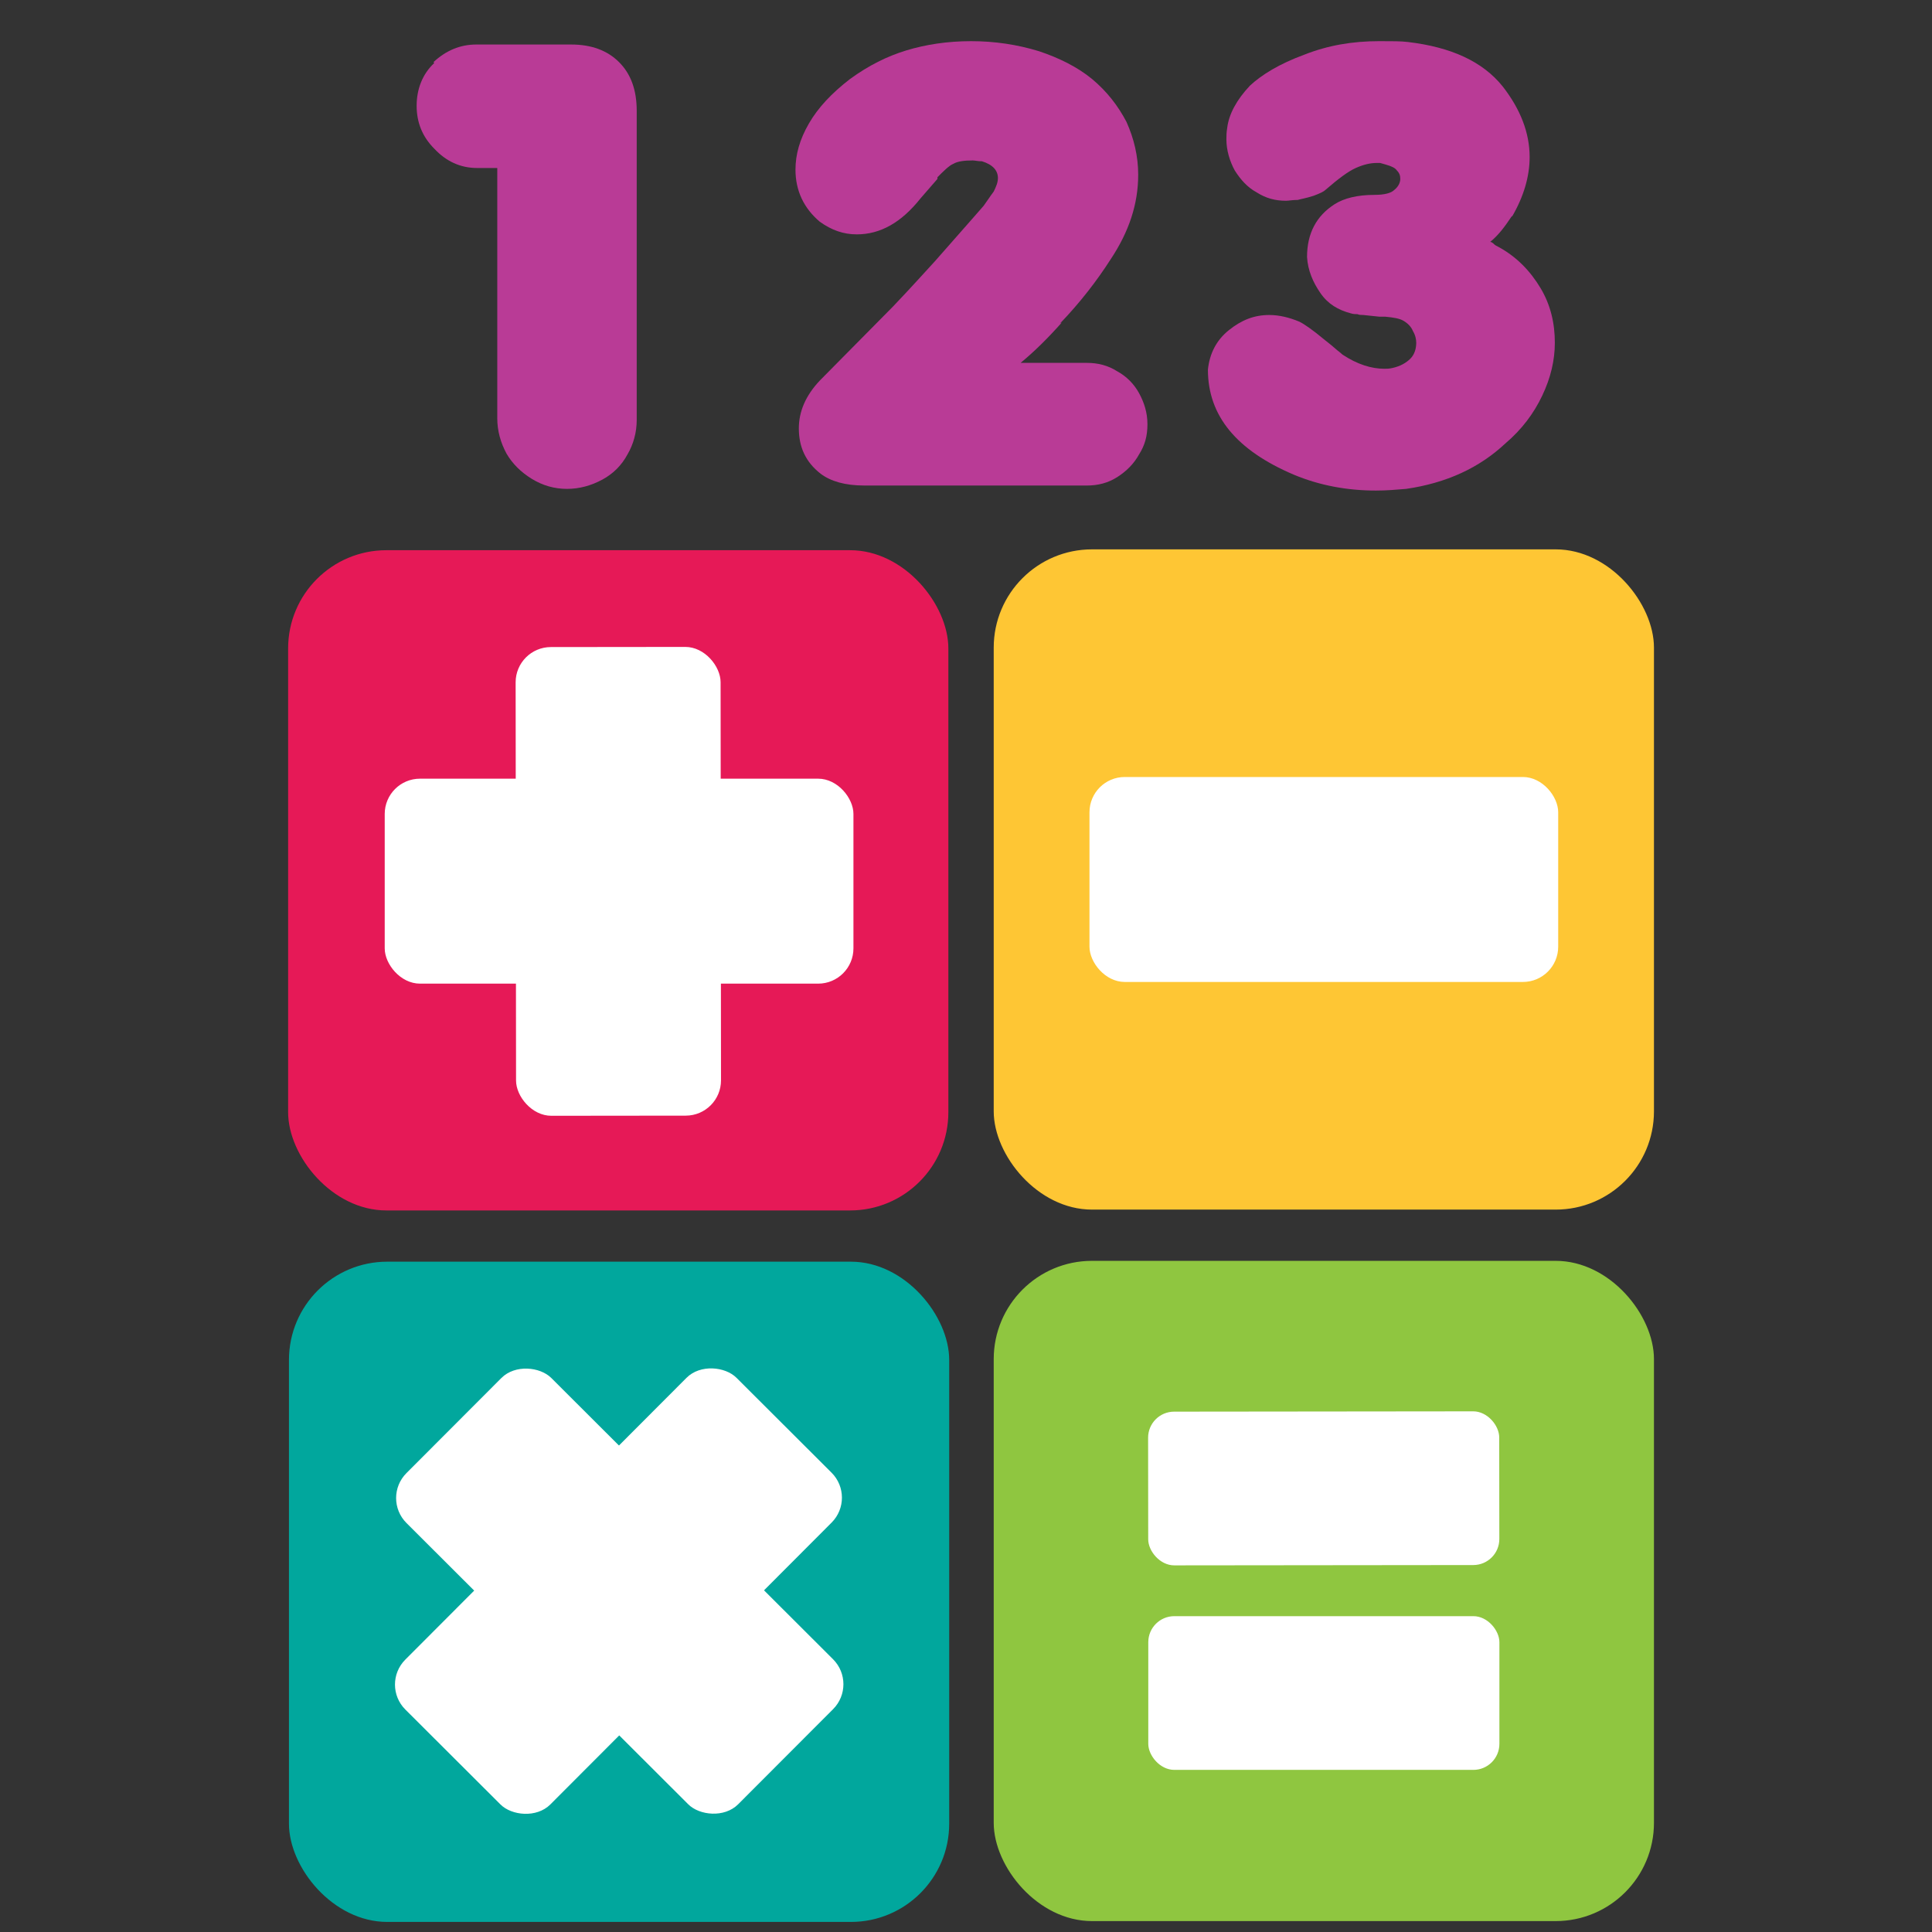
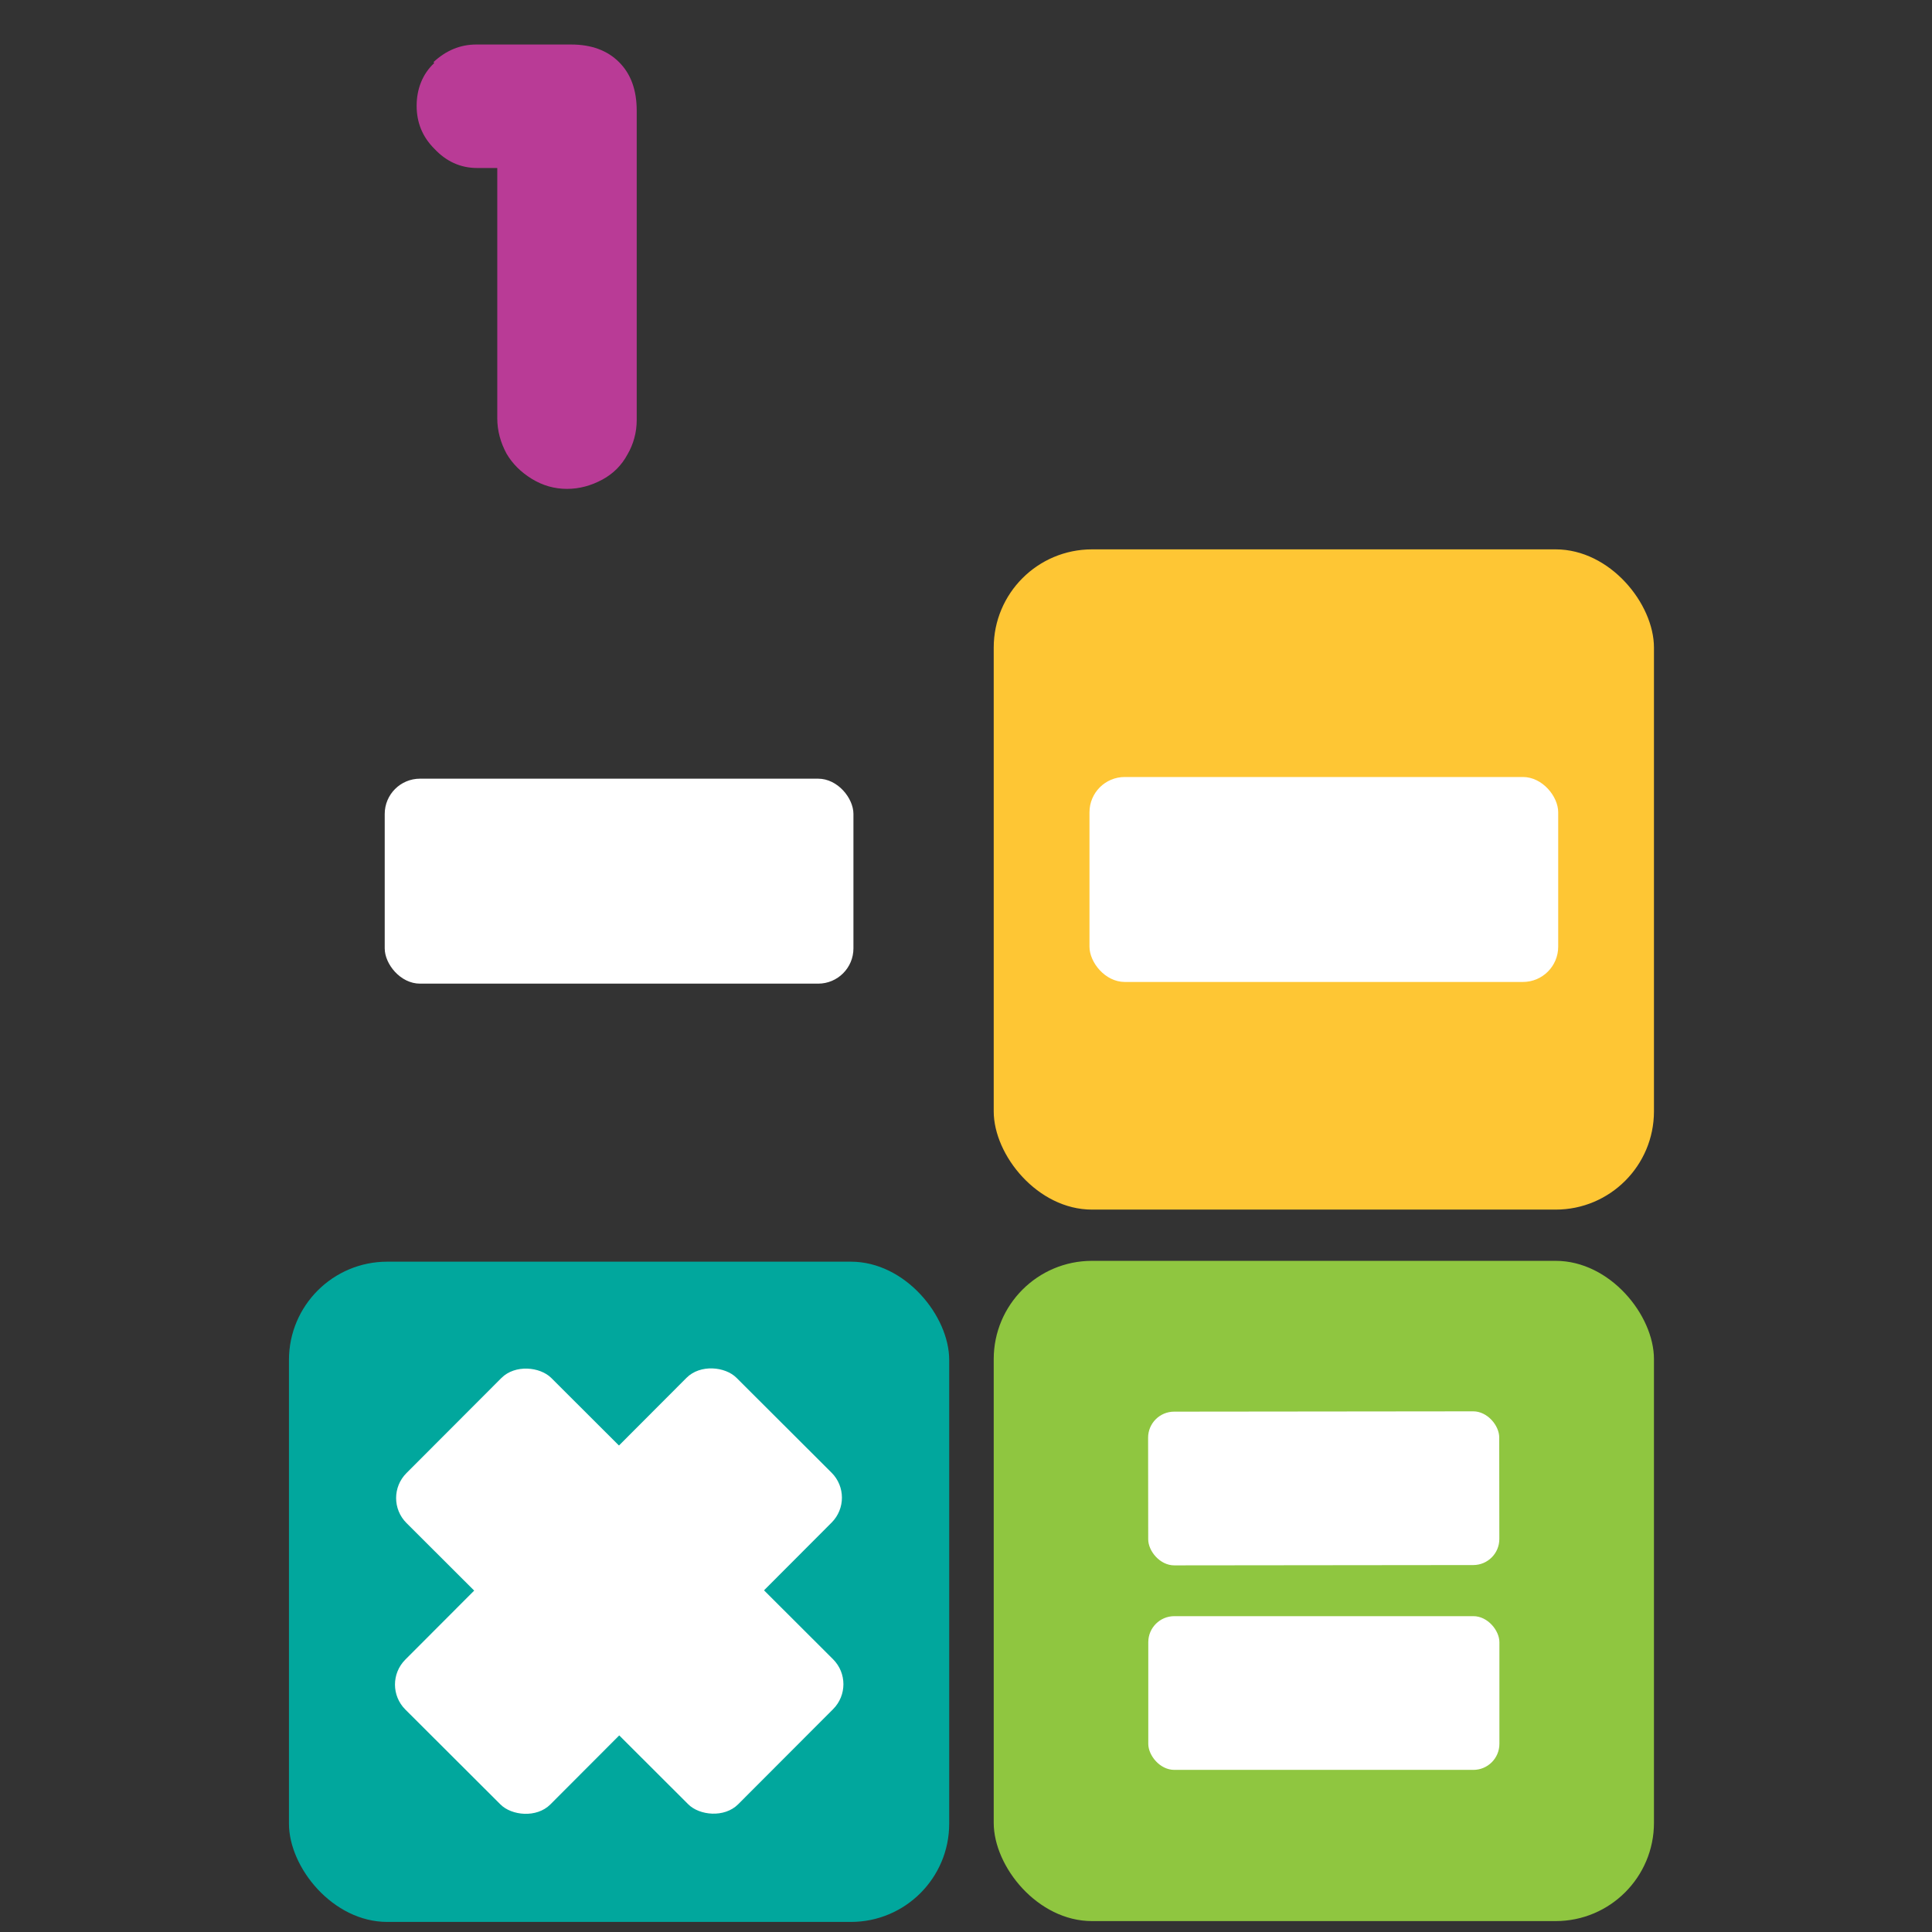
<svg xmlns="http://www.w3.org/2000/svg" id="Layer_1" viewBox="0 0 23 23">
  <rect x="0" y="0" width="23" height="23" fill="#333333" stroke="none" />
  <defs>
    <style>.cls-1{fill:#fec634;}.cls-1,.cls-2,.cls-3,.cls-4,.cls-5,.cls-6{stroke-width:0px;}.cls-2{fill:#8fc640;}.cls-3{fill:#01a79d;}.cls-4{fill:#b93b96;}.cls-5{fill:#e61957;}.cls-6{fill:#fff;}</style>
  </defs>
  <path class="cls-4" d="M5.16.74c.15-.14.32-.21.51-.21h1.13c.24,0,.43.07.57.21.14.14.21.33.21.58v3.68c0,.15-.04.29-.11.41-.07.13-.17.23-.3.3s-.27.11-.42.11c-.15,0-.29-.04-.42-.12s-.23-.18-.3-.3c-.07-.13-.11-.27-.11-.42V2h-.24c-.2,0-.37-.08-.51-.23-.14-.14-.21-.31-.21-.51s.07-.38.21-.51Z" />
-   <path class="cls-4" d="M12.64,3.84c-.16.18-.32.34-.49.48h.79c.13,0,.25.03.36.1.11.06.2.15.26.26s.1.23.1.37-.03.25-.1.36c-.06.11-.15.2-.26.27s-.23.1-.36.1h-2.65c-.23,0-.4-.05-.52-.14-.18-.14-.26-.32-.26-.54,0-.2.08-.39.25-.57l.87-.88c.22-.23.38-.41.5-.54l.44-.5.14-.16.07-.1s.02-.03.05-.07c.03-.06.05-.11.05-.16,0-.09-.06-.16-.19-.2-.05,0-.08-.01-.11-.01-.1,0-.18.01-.23.04-.05.02-.11.08-.19.16v.02s-.2.23-.2.23c-.23.29-.48.43-.76.43-.16,0-.3-.05-.44-.15-.19-.16-.29-.37-.29-.62,0-.18.05-.36.16-.55s.27-.36.49-.53c.22-.16.44-.27.67-.34s.49-.11.77-.11.55.04.81.12c.24.08.46.19.63.33.18.15.31.32.41.51.09.2.14.41.14.63,0,.35-.11.68-.33,1.01-.16.25-.36.51-.6.76Z" />
-   <path class="cls-4" d="M18,2.57c-.08.12-.16.23-.26.31.02,0,.04.02.05.03s.03.02.05.03c.22.12.38.29.5.49s.17.42.17.65c0,.21-.05.42-.15.63s-.24.4-.44.57c-.31.29-.7.47-1.18.54-.12.01-.23.02-.36.02-.34,0-.67-.06-.98-.19-.68-.29-1.02-.7-1.02-1.25.02-.19.1-.35.25-.47s.3-.18.48-.18c.12,0,.24.03.36.08.06.03.16.1.28.2l.1.08.07.06s.04.03.06.05c.18.12.35.17.5.17.03,0,.06,0,.1-.01.09-.02.16-.06.21-.11.05-.05.07-.12.07-.19,0-.04-.01-.09-.04-.14-.02-.05-.06-.09-.11-.12s-.12-.04-.22-.05h-.07s-.19-.02-.19-.02c-.02,0-.05,0-.07-.01-.02,0-.05,0-.08-.01-.15-.04-.27-.11-.36-.24s-.15-.27-.16-.43c0-.28.11-.49.33-.63.11-.07.27-.11.47-.11.12,0,.2-.02.24-.06.05-.04.07-.09.07-.13,0-.04-.01-.07-.04-.1-.02-.03-.06-.05-.13-.07l-.07-.02h-.04c-.08,0-.16.02-.25.06s-.21.13-.36.26c-.02.02-.06.04-.14.07-.09.03-.16.04-.19.05-.06,0-.11.01-.14.01-.13,0-.24-.03-.35-.1-.11-.06-.19-.15-.26-.26-.06-.11-.1-.24-.1-.37,0-.04,0-.08.01-.14.02-.16.11-.33.27-.5.14-.13.35-.26.65-.37.28-.11.57-.16.89-.16.15,0,.26,0,.34.01.51.06.89.23,1.13.53.21.27.32.55.32.84,0,.23-.07.47-.21.71Z" />
-   <rect class="cls-5" x="3.43" y="6.55" width="7.86" height="7.86" rx="1.17" ry="1.17" />
  <rect class="cls-1" x="11.83" y="6.54" width="7.86" height="7.86" rx="1.17" ry="1.17" />
  <rect class="cls-3" x="3.44" y="15.02" width="7.86" height="7.86" rx="1.17" ry="1.17" />
  <rect class="cls-2" x="11.83" y="15.01" width="7.86" height="7.86" rx="1.17" ry="1.17" />
-   <rect class="cls-6" x="6.14" y="7.71" width="2.44" height="5.58" rx=".42" ry=".42" transform="translate(-.01 0) rotate(-.06)" />
  <rect class="cls-6" x="4.58" y="9.27" width="5.58" height="2.44" rx=".42" ry=".42" />
  <rect class="cls-6" x="4.58" y="17.72" width="5.58" height="2.44" rx=".42" ry=".42" transform="translate(-11.25 10.78) rotate(-45.06)" />
  <rect class="cls-6" x="6.15" y="16.16" width="2.44" height="5.58" rx=".42" ry=".42" transform="translate(-11.24 10.77) rotate(-45.05)" />
  <rect class="cls-6" x="12.97" y="9.25" width="5.58" height="2.44" rx=".42" ry=".42" />
  <rect class="cls-6" x="13.67" y="16.8" width="4.18" height="1.83" rx=".31" ry=".31" transform="translate(-.02 .02) rotate(-.06)" />
  <rect class="cls-6" x="13.67" y="19.24" width="4.18" height="1.83" rx=".31" ry=".31" />
</svg>